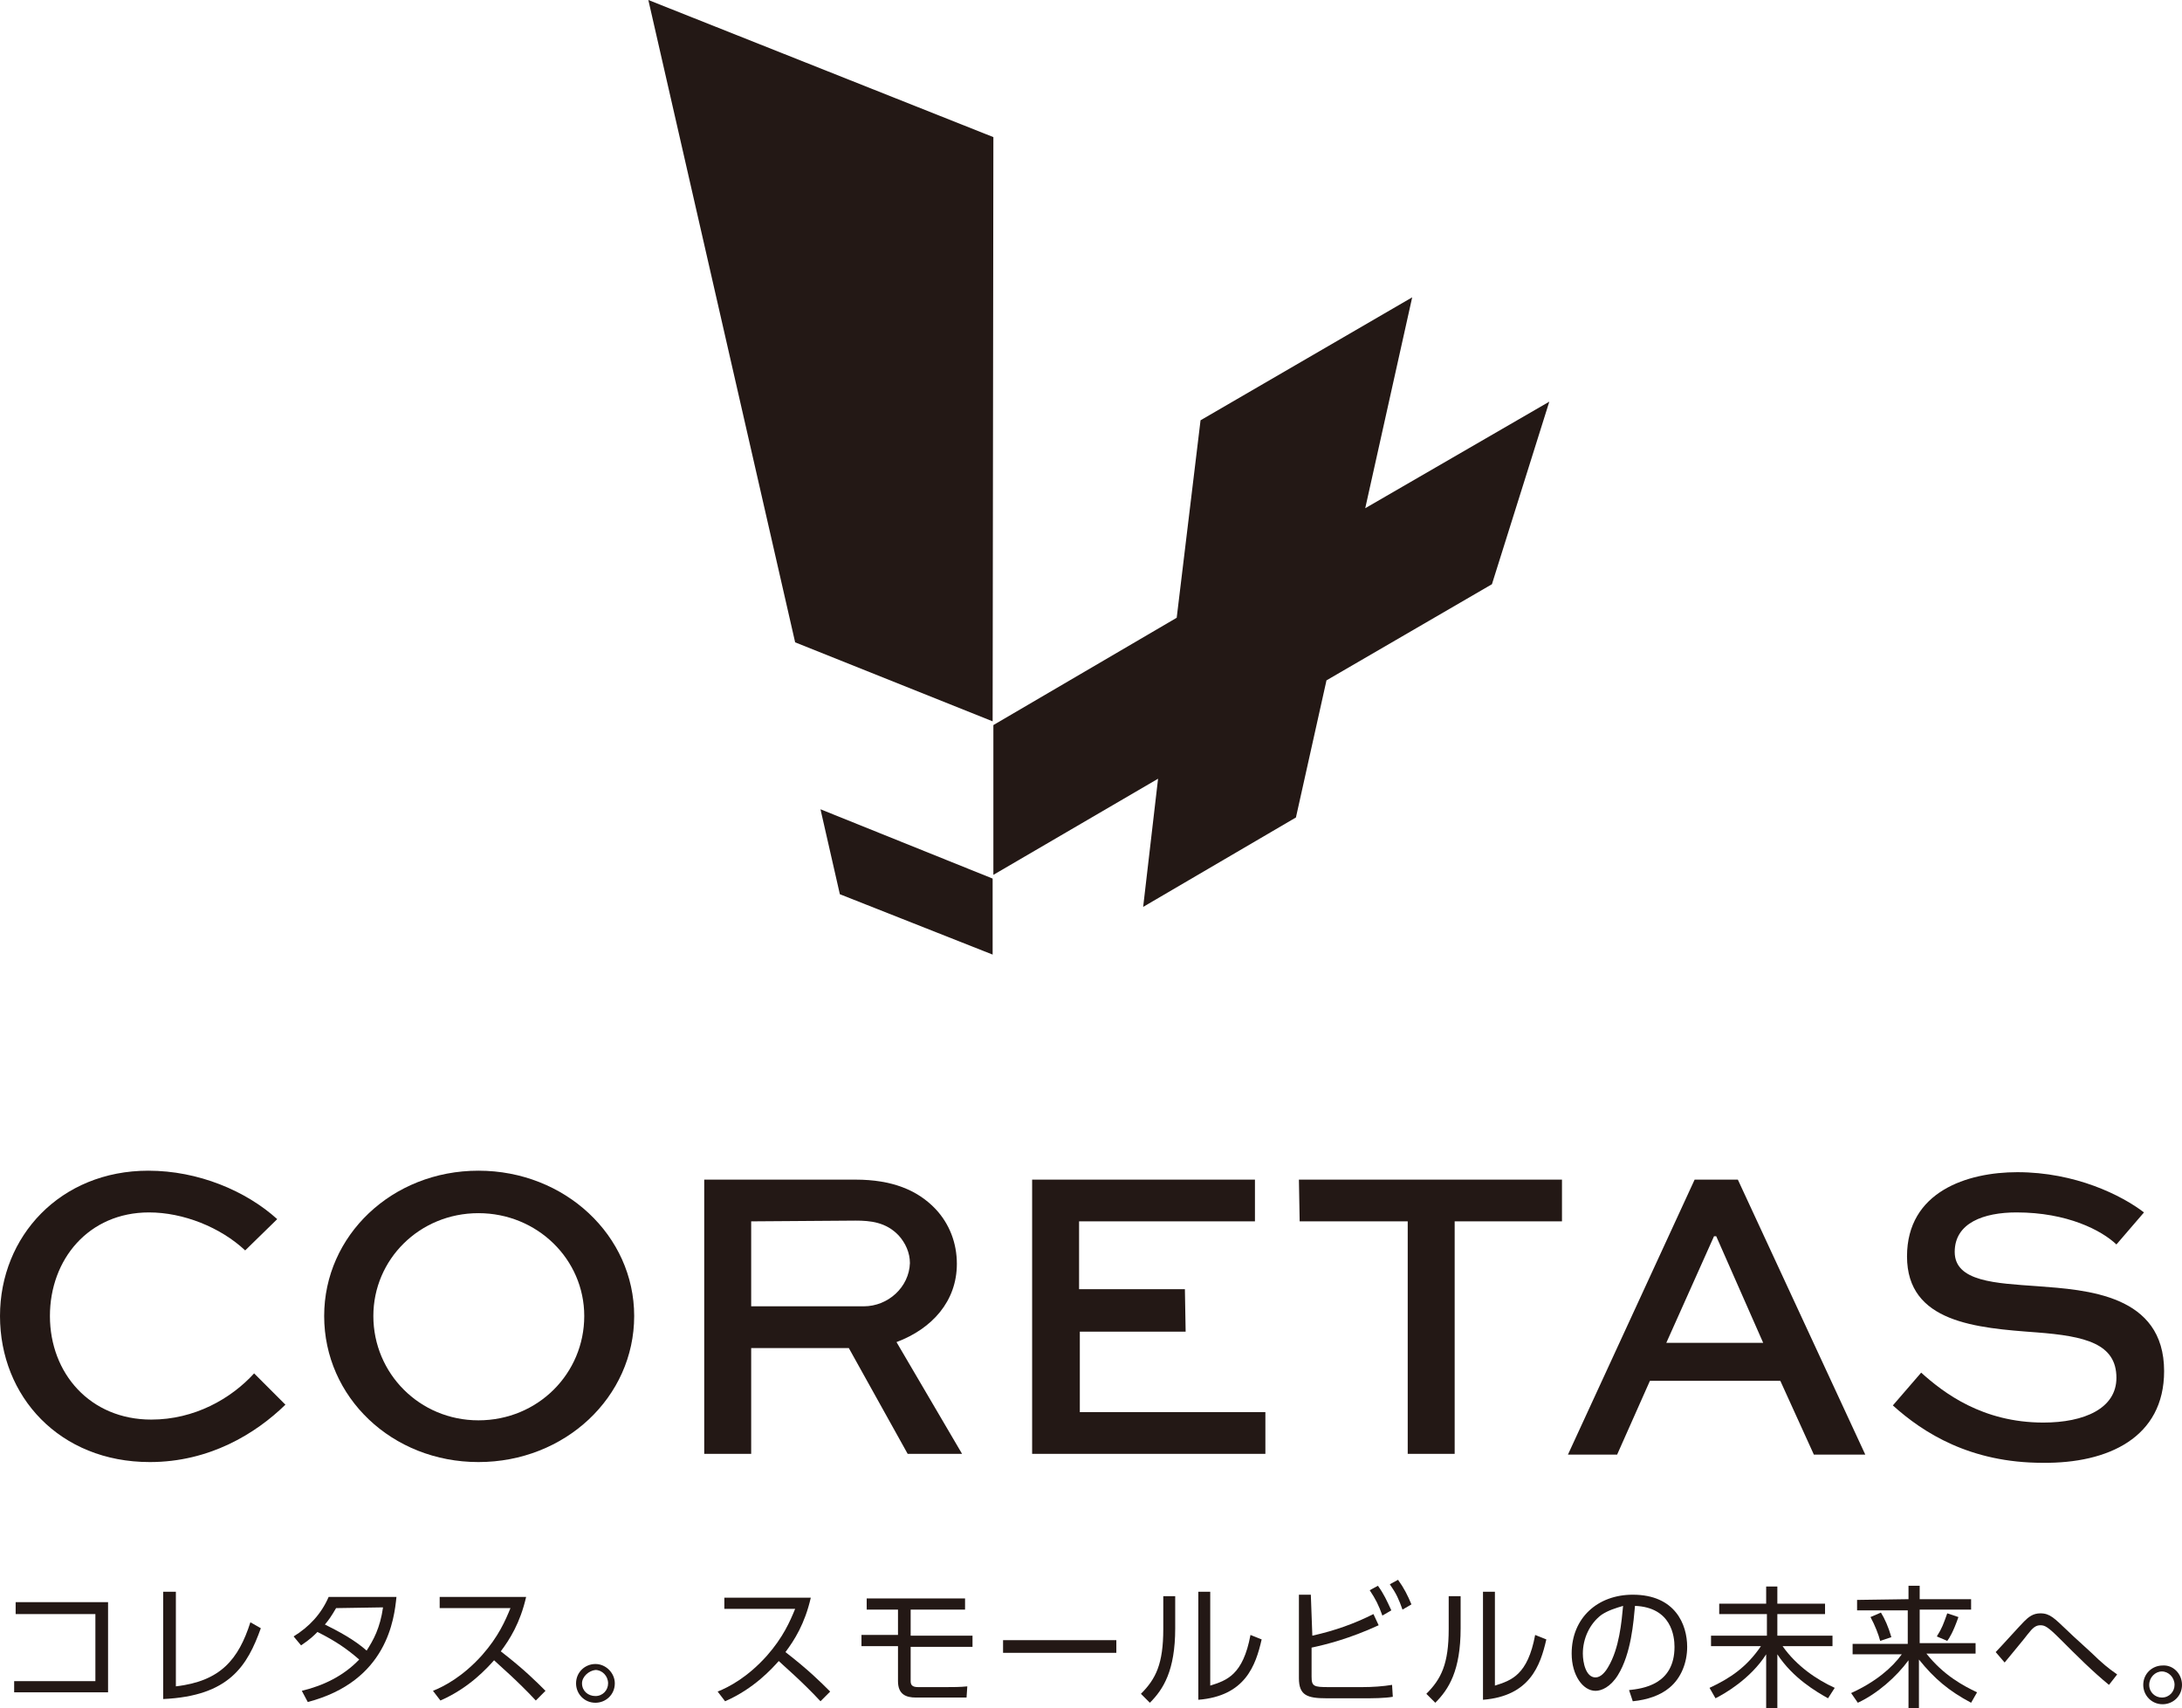
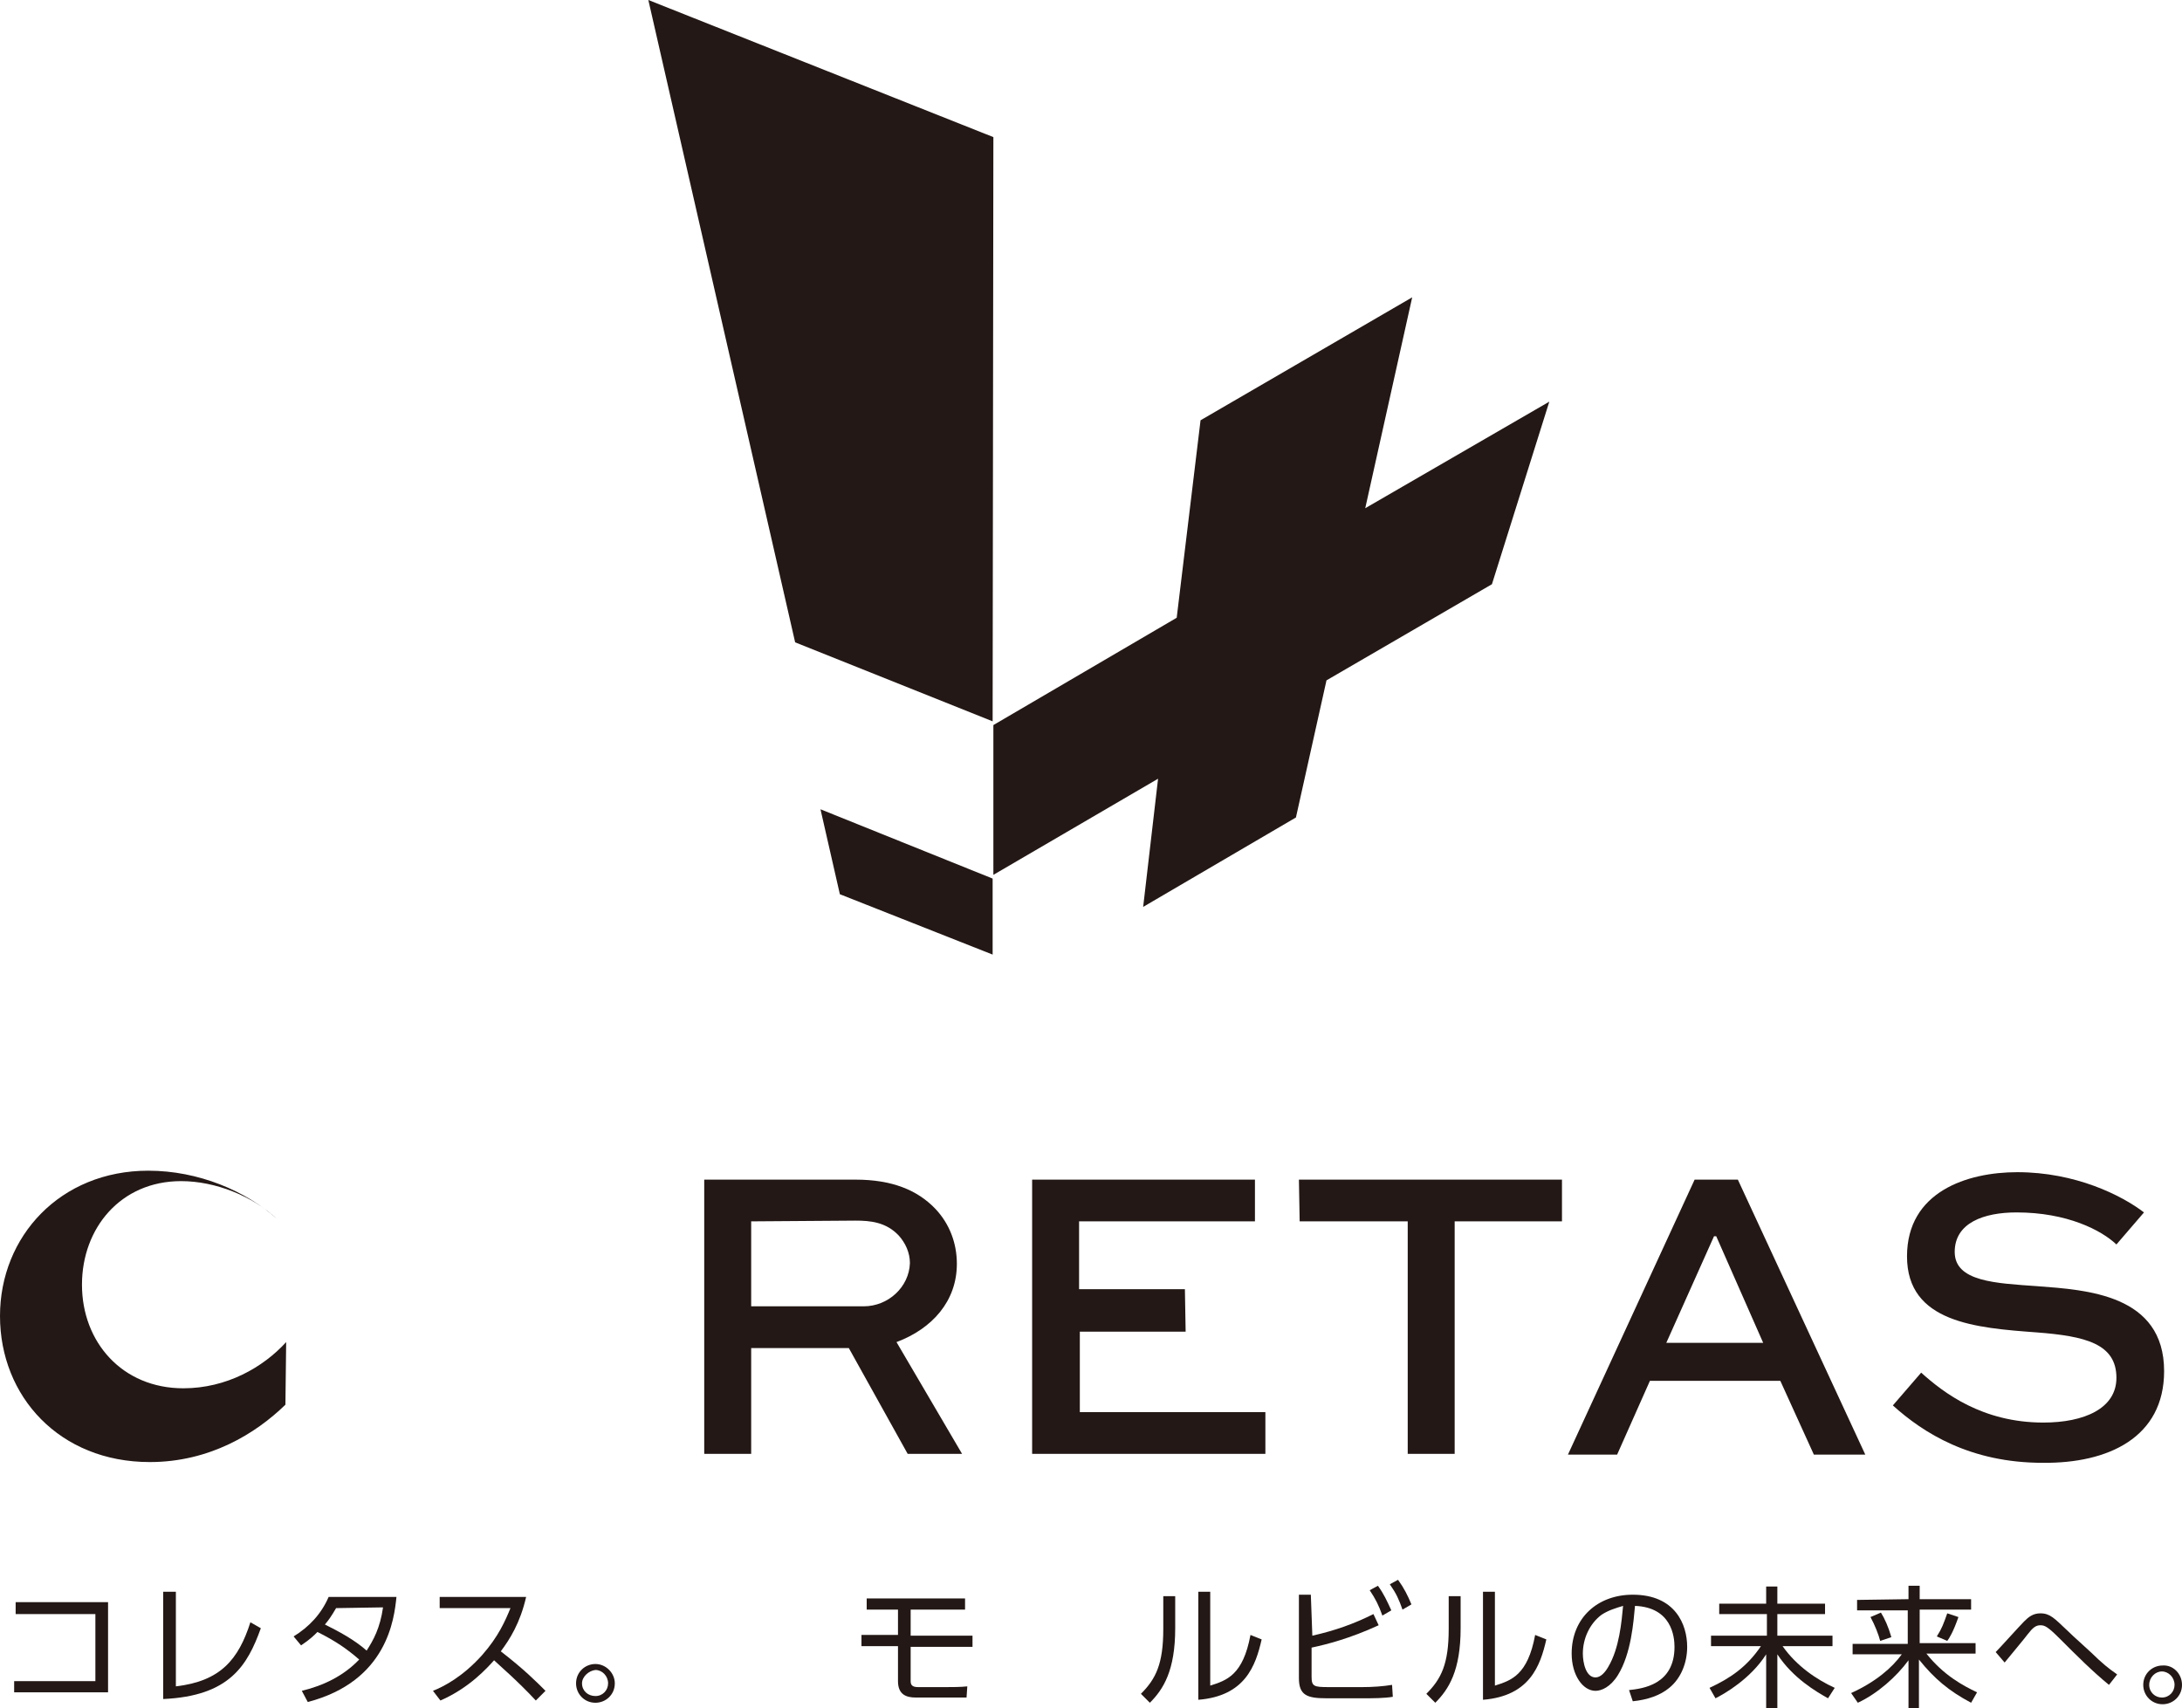
<svg xmlns="http://www.w3.org/2000/svg" version="1.1" id="レイヤー_1" x="0px" y="0px" viewBox="0 0 292.8 229.2" style="enable-background:new 0 0 292.8 229.2;" xml:space="preserve">
  <style type="text/css">
	.st0{fill:#231815;}
</style>
  <g>
    <g>
      <g>
        <path class="st0" d="M14.5,215l0,12.1l-12.6,0l0-1.5l10.9,0l0-9l-10.7,0V215L14.5,215z" />
        <path class="st0" d="M23.6,226.3c6-0.7,8.4-3.6,10-8.6l1.4,0.8c-1.8,5-4.2,9.1-13.1,9.5l0-14.4h1.7L23.6,226.3z" />
        <path class="st0" d="M39.4,219.6c2.1-1.3,3.7-3,4.7-5.3l9.1,0c-0.3,2.9-1.2,11.3-11.9,14.1l-0.8-1.5c2.9-0.7,5.6-2,7.7-4.2     c-1.5-1.3-3-2.4-5.6-3.7c-0.5,0.5-1,1-2.2,1.8L39.4,219.6z M45.1,215.8c-0.7,1.2-1,1.6-1.5,2.2c1.8,0.9,3.9,2,5.6,3.5     c0.9-1.4,1.8-3,2.2-5.8L45.1,215.8z" />
        <path class="st0" d="M70.6,214.3c-0.8,3.5-2.2,5.7-3.4,7.3c3.1,2.4,4.7,4,6,5.3l-1.3,1.3c-2.5-2.7-5.1-4.9-5.6-5.4     c-0.9,1-3.3,3.7-7.2,5.4l-1-1.3c1.5-0.6,4-1.9,6.6-4.8c2.2-2.5,3.1-4.6,3.8-6.3l-9.5,0v-1.5L70.6,214.3z" />
        <path class="st0" d="M82.5,225.9c0,1.5-1.2,2.6-2.6,2.6c-1.5,0-2.6-1.2-2.6-2.6c0-1.5,1.2-2.6,2.6-2.6     C81.3,223.3,82.5,224.5,82.5,225.9z M78.1,225.9c0,1,0.8,1.7,1.8,1.7c1,0,1.7-0.8,1.7-1.7c0-1-0.8-1.8-1.7-1.8     C79,224.2,78.1,225,78.1,225.9z" />
-         <path class="st0" d="M108.8,214.4c-0.8,3.5-2.2,5.7-3.4,7.3c3.1,2.4,4.7,4,6,5.3l-1.3,1.3c-2.5-2.7-5.1-4.9-5.6-5.4     c-0.9,1-3.3,3.7-7.2,5.4l-1-1.3c1.5-0.6,4-1.9,6.6-4.8c2.2-2.5,3.1-4.6,3.8-6.3l-9.5,0l0-1.5L108.8,214.4z" />
        <path class="st0" d="M122.2,216l0,3.5l8.3,0v1.5l-8.3,0l0,4.6c0,0.5,0.2,0.8,1,0.8l3.7,0c0.9,0,2,0,2.9-0.1l-0.1,1.5l-6.8,0     c-1.3,0-2.4-0.4-2.4-2.2l0-4.7l-4.9,0v-1.5l4.9,0V216l-4.2,0v-1.5l13.2,0v1.5L122.2,216z" />
-         <path class="st0" d="M149.8,220.1v1.7l-15.2,0v-1.7L149.8,220.1z" />
        <path class="st0" d="M157.7,218.5c0,5.7-1.6,8.2-3.4,10l-1.2-1.2c2-2,3-4,3-8.7l0-4.4l1.6,0L157.7,218.5z M162.4,226.2     c2.2-0.7,4.4-1.4,5.4-6.8l1.5,0.6c-0.8,3.5-2.2,7.6-8.5,8.1l0-14.5l1.6,0L162.4,226.2z" />
        <path class="st0" d="M176.1,219.5c3.1-0.7,5.6-1.6,8.2-2.9l0.7,1.5c-3.9,1.8-7.1,2.6-9,3v3.9c0,1.3,0.3,1.4,2.3,1.4l4.5,0     c1.4,0,2.8-0.1,4-0.3l0.1,1.6c-1.1,0.2-2.8,0.2-3.9,0.2l-5,0c-2.6,0-3.7-0.4-3.7-2.7l0-11.2l1.6,0L176.1,219.5z M184.9,212.8     c0.8,1.1,1.2,2,1.8,3.3l-1.2,0.7c-0.5-1.4-0.9-2.2-1.7-3.4L184.9,212.8z M187.6,212c0.8,1.1,1.3,2.1,1.8,3.3l-1.2,0.7     c-0.5-1.4-0.8-2.1-1.7-3.4L187.6,212z" />
        <path class="st0" d="M196,218.5c0,5.7-1.6,8.2-3.4,10l-1.2-1.2c2-2,3-4,3-8.7v-4.4h1.6L196,218.5z M200.6,226.2     c2.2-0.7,4.4-1.4,5.4-6.8l1.5,0.6c-0.8,3.5-2.2,7.6-8.5,8.1l0-14.5h1.6L200.6,226.2z" />
        <path class="st0" d="M218.6,226.8c1.8-0.2,6.1-0.7,6.1-5.8c0-1.4-0.4-5.3-5.3-5.5c-0.2,2.1-0.5,6.4-2.3,9.3c-1,1.6-2.2,2.1-3,2.1     c-1.7,0-3.2-2.1-3.2-5c0-4.8,3.5-7.9,8.2-7.9c5.7,0,7.3,4,7.3,7c0,2.1-0.8,4.2-2.4,5.5c-1.2,1-2.9,1.6-4.9,1.8L218.6,226.8z      M214.9,216.7c-1.6,1.2-2.5,3.2-2.5,5.2c0,1.2,0.4,3.2,1.7,3.2c0.7,0,1.3-0.7,1.7-1.4c1.5-2.5,1.8-6.1,2-8.2     C216.8,215.8,215.8,216.1,214.9,216.7z" />
        <path class="st0" d="M237,215.2v-2.3h1.5v2.3h6.4v1.4l-6.4,0v2.9l7.4,0v1.4l-6.7,0c1.9,2.7,4.6,4.5,7,5.6l-0.9,1.4     c-1.6-0.9-4.7-2.7-6.8-5.9l0,7.3H237l0-7.3c-2.1,3.3-5.6,5.3-6.8,5.9l-0.8-1.4c2.8-1.3,5-2.8,6.9-5.6h-6.7v-1.4l7.5,0l0-2.9     l-6.4,0l0-1.4L237,215.2z" />
        <path class="st0" d="M256.1,214.6v-1.8h1.5l0,1.8l6.9,0v1.4l-6.9,0v4.5l7.5,0v1.4l-6.6,0c2.3,2.9,4.9,4.3,6.8,5.2l-0.8,1.4     c-3-1.6-4.9-3.2-7-5.8l0,6.6h-1.4l0-6.5c-1.6,2.2-4.2,4.5-6.8,5.7l-0.9-1.3c3.3-1.5,5.5-3.4,6.8-5.2l-6.6,0l0-1.4l7.4,0l0-4.5     l-6.8,0v-1.4L256.1,214.6z M252.3,220.2c-0.2-0.8-0.7-2.1-1.3-3.2l1.4-0.6c0.5,0.8,1,1.9,1.4,3.3L252.3,220.2z M259.9,219.6     c0.7-1.1,0.9-1.7,1.4-3.1l1.5,0.5c-0.7,2-1.2,2.8-1.5,3.2L259.9,219.6z" />
        <path class="st0" d="M283,226.1c-2.2-1.8-4.3-3.9-6.5-6.1c-1.7-1.7-2.1-1.9-2.7-1.9c-0.6,0-1,0.3-1.7,1.2     c-0.2,0.3-2.2,2.7-3.1,3.8l-1.2-1.4c0.6-0.6,3.2-3.5,3.8-4.1c0.6-0.6,1.2-1.1,2.2-1.1c1.3,0,1.9,0.7,3.5,2.2c0.9,0.9,3.3,3,4.3,4     c1.3,1.2,2.1,1.7,2.5,2L283,226.1z" />
        <path class="st0" d="M292.8,226.1c0,1.5-1.2,2.6-2.6,2.6c-1.5,0-2.6-1.2-2.6-2.6c0-1.5,1.2-2.6,2.6-2.6     C291.6,223.4,292.8,224.6,292.8,226.1z M288.4,226.1c0,1,0.8,1.7,1.7,1.7c1,0,1.7-0.8,1.7-1.7c0-1-0.8-1.8-1.7-1.8     C289.2,224.3,288.4,225.1,288.4,226.1z" />
      </g>
    </g>
    <g>
      <g>
-         <path class="st0" d="M38.3,188.5c-4,3.9-10.2,7.7-18.2,7.7C8,196.2,0,187.4,0,176.6c0-10.7,8.1-19.5,19.9-19.5     c6.7,0,13.1,2.7,17.3,6.5l-4.3,4.2c-3.3-3.1-8.3-5.1-12.9-5.1c-8.1,0-13.3,6.3-13.3,13.9c0,7.7,5.4,13.9,13.6,13.9     c5.8,0,10.7-2.8,13.8-6.2L38.3,188.5z" />
-         <path class="st0" d="M64.2,157.1c11.6,0,20.9,8.7,20.9,19.5c0,10.9-9.3,19.6-20.9,19.6c-11.6,0-20.7-8.7-20.7-19.6     C43.5,165.8,52.6,157.1,64.2,157.1z M64.2,190.6c8,0,14.2-6.3,14.2-14c0-7.6-6.3-13.8-14.2-13.8c-7.9,0-14.1,6.2-14.1,13.8     C50.1,184.3,56.3,190.6,64.2,190.6z" />
+         <path class="st0" d="M38.3,188.5c-4,3.9-10.2,7.7-18.2,7.7C8,196.2,0,187.4,0,176.6c0-10.7,8.1-19.5,19.9-19.5     c6.7,0,13.1,2.7,17.3,6.5c-3.3-3.1-8.3-5.1-12.9-5.1c-8.1,0-13.3,6.3-13.3,13.9c0,7.7,5.4,13.9,13.6,13.9     c5.8,0,10.7-2.8,13.8-6.2L38.3,188.5z" />
        <path class="st0" d="M94.5,195.1l0-36.8l20.3,0c4.9,0,8.3,1.4,10.7,3.9c1.9,2,2.9,4.6,2.9,7.4c0,5-3.3,8.7-8.1,10.5l8.8,15     l-7.3,0l-7.9-14.2l-13.1,0l0,14.2L94.5,195.1z M100.8,163.9l0,11.4l15.1,0c3.3,0,6.1-2.6,6.2-5.8c0-1.4-0.6-2.7-1.5-3.7     c-1.7-1.8-3.8-2-5.8-2L100.8,163.9z" />
        <path class="st0" d="M159.1,178.7l-14.2,0l0,10.8l24.9,0l0,5.6l-31.3,0l0-36.8l29.9,0l0,5.6l-23.6,0l0,9.1l14.2,0L159.1,178.7z" />
        <path class="st0" d="M174.3,158.3l35.3,0l0,5.6l-14.4,0l0,31.2l-6.3,0l0-31.2l-14.5,0L174.3,158.3z" />
        <path class="st0" d="M227.4,158.3l5.8,0l17.1,36.9l-6.9,0l-4.5-9.9l-17.5,0l-4.4,9.9l-6.6,0L227.4,158.3z M223.6,180.2l13,0     l-6.3-14.3h-0.3L223.6,180.2z" />
        <path class="st0" d="M284,167c-2-1.9-6.6-4.3-13.4-4.3c-4.4,0-8.3,1.4-8.3,5.3c0,4,5.5,4.2,11.1,4.6c6.6,0.5,17,1.1,17,11.4     c0,8.9-7.5,12.4-16.3,12.3c-9.7,0-16-4-20.1-7.7l3.8-4.4c3,2.7,8.2,6.7,16.4,6.7c5.5,0,9.8-1.9,9.8-6c0-4.6-4.2-5.6-10.7-6.1     c-8.1-0.6-17.4-1.3-17.4-10.2c0-8.7,8.1-11.3,14.8-11.3c7.8,0,14,3.1,17,5.4L284,167z" />
      </g>
    </g>
    <g>
      <g>
        <polygon class="st0" points="133.2,128.1 112.7,120 110.1,108.6 133.2,117.9    " />
        <polygon class="st0" points="133.2,96.8 106.7,86.2 87,0 133.3,18.4    " />
      </g>
      <polygon class="st0" points="207.9,53.9 183.2,68.2 189.5,39.9 161.1,56.4 157.9,82.9 133.3,97.3 133.3,117.4 155.4,104.5     153.4,121.7 173.9,109.7 178,91.3 200.2,78.4   " />
    </g>
  </g>
</svg>